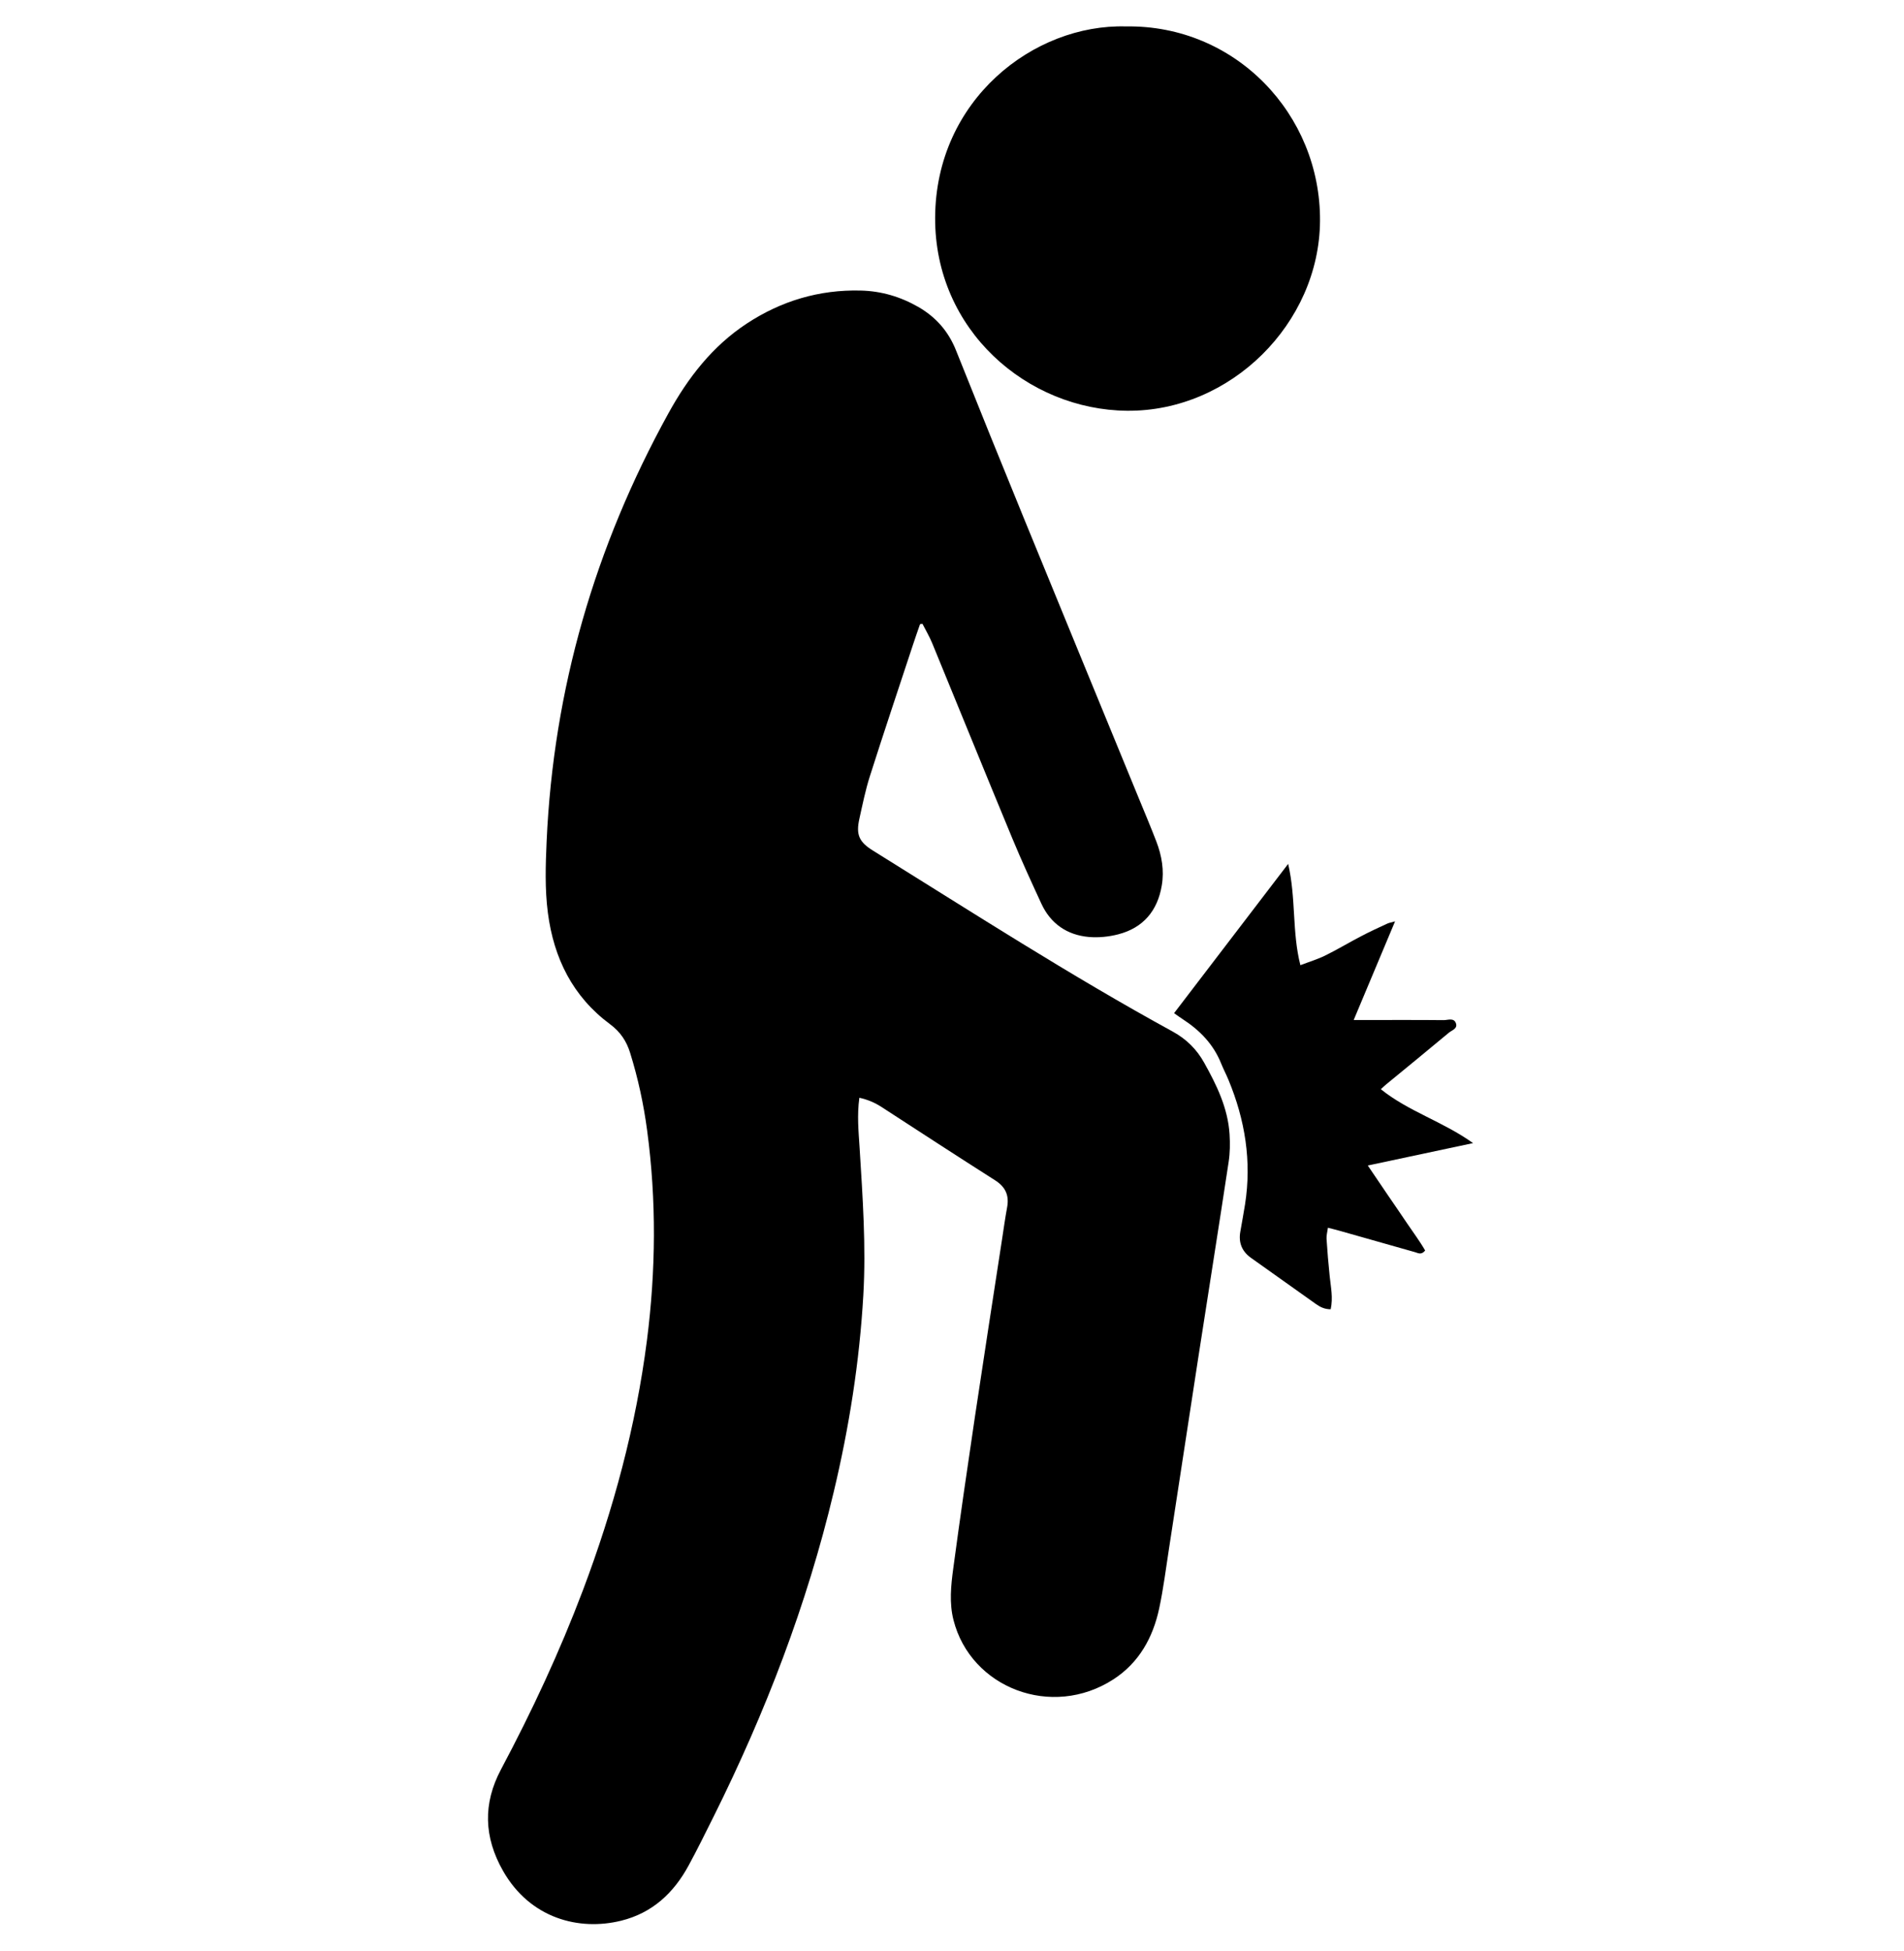
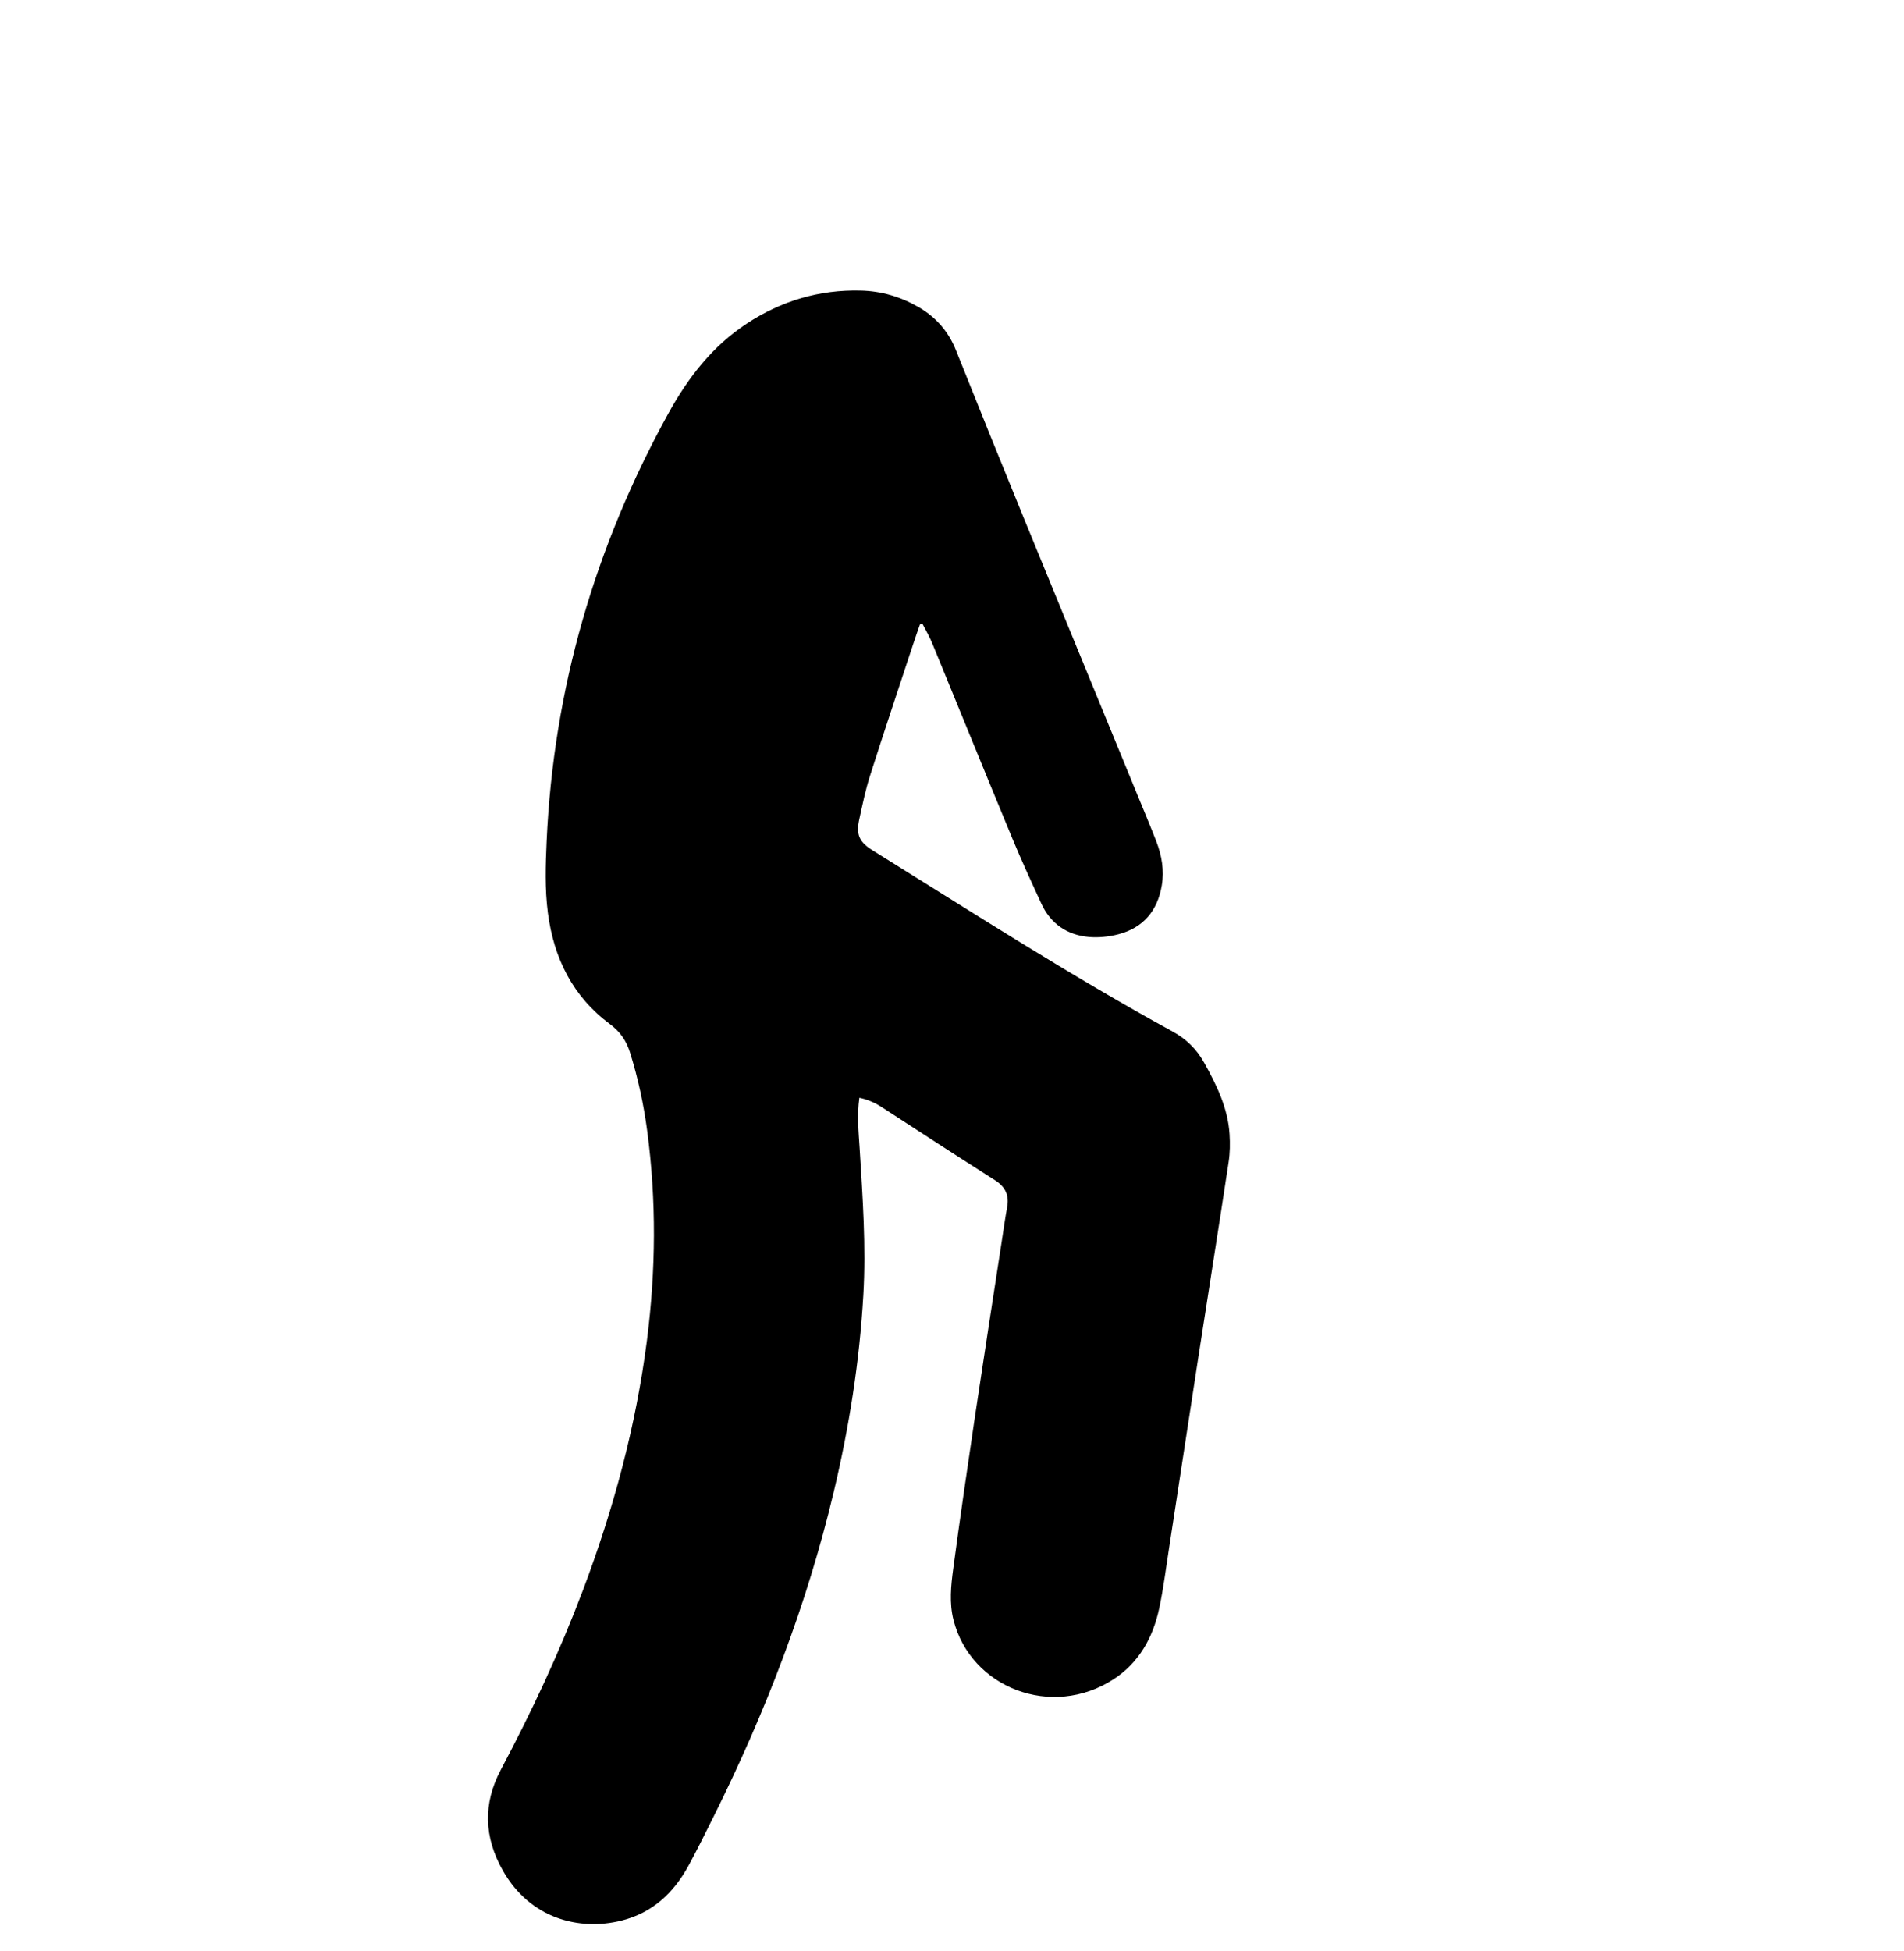
<svg xmlns="http://www.w3.org/2000/svg" id="Layer_1" data-name="Layer 1" viewBox="0 0 289 296">
  <defs>
    <style>
      .cls-1 {
        stroke-width: 0px;
      }
    </style>
  </defs>
  <path class="cls-1" d="m139.64,94.74c-.36,1.04-.73,2.08-1.07,3.12-2.19,6.64-4.42,13.28-6.54,19.94-.67,2.1-1.11,4.29-1.59,6.45-.53,2.39-.06,3.51,2.06,4.82,15.05,9.35,29.95,18.96,45.51,27.47,2.06,1.13,3.63,2.68,4.76,4.71,1.9,3.4,3.61,6.89,3.86,10.86.09,1.4.07,2.83-.14,4.21-1.5,9.91-3.08,19.8-4.61,29.7-1.49,9.65-2.95,19.31-4.44,28.96-.47,3.03-.85,6.09-1.49,9.09-.95,4.43-3.06,8.24-6.95,10.76-9.37,6.06-21.65,1.29-24.27-8.99-.66-2.59-.39-5.23-.04-7.82,1.03-7.68,2.15-15.36,3.29-23.03,1.34-8.96,2.73-17.92,4.11-26.88.25-1.64.48-3.29.78-4.92.33-1.8-.25-3.08-1.82-4.08-5.78-3.68-11.52-7.41-17.26-11.14-1.02-.66-2.11-1.12-3.35-1.39-.37,2.63-.12,5.14.04,7.64.46,7.44.99,14.87.56,22.34-.58,10.09-2.15,20.01-4.49,29.83-4.07,17.13-10.36,33.44-18.19,49.18-1.26,2.52-2.5,5.05-3.85,7.53-2.26,4.16-5.5,7.18-10.21,8.35-6.39,1.59-13.83-.32-17.95-7.56-2.9-5.1-3.07-10.2-.3-15.4,4.69-8.81,8.9-17.84,12.43-27.18,4.64-12.29,8.05-24.9,9.72-37.95,1.35-10.59,1.45-21.2.03-31.79-.53-4-1.38-7.93-2.58-11.79-.55-1.79-1.49-3.2-3.04-4.35-5.67-4.2-8.55-10.01-9.45-16.91-.47-3.62-.35-7.24-.19-10.86,1.04-23.1,7.33-44.7,18.48-64.93,2.98-5.41,6.68-10.2,11.9-13.63,5.23-3.44,11-5.16,17.27-5.01,3.13.07,6.05.93,8.77,2.49,2.67,1.54,4.57,3.7,5.72,6.59,3.42,8.56,6.87,17.1,10.36,25.62,5.75,14.07,11.55,28.13,17.32,42.19.92,2.24,1.86,4.46,2.73,6.72.82,2.14,1.21,4.38.82,6.67-.64,3.84-2.82,6.43-6.61,7.41-1.43.37-3,.53-4.47.4-3.29-.3-5.78-2-7.19-5.04-1.52-3.29-3.03-6.58-4.42-9.93-4.09-9.86-8.1-19.75-12.16-29.62-.42-1.01-.98-1.96-1.48-2.94-.12.02-.23.04-.35.07Z" />
-   <path class="cls-1" d="m170.9,4.01c16.63-.26,29.57,13.35,29.46,29.52-.11,15.54-13.56,28.93-29.27,28.8-15.14-.13-29.23-12.21-29.15-29.32.09-17.87,14.98-29.4,28.97-29Z" />
-   <path class="cls-1" d="m195.52,131.07c1.22,5.25.57,10.33,1.86,15.39,1.36-.52,2.6-.89,3.76-1.46,1.85-.91,3.62-1.98,5.45-2.93,1.29-.68,2.62-1.29,3.94-1.9.29-.14.63-.19,1.22-.36-2.13,5.09-4.16,9.92-6.28,14.97h1.73c3.98,0,7.96-.02,11.94.02.63,0,1.54-.41,1.85.48.29.82-.63,1.05-1.09,1.44-3.13,2.62-6.29,5.19-9.44,7.78-.27.22-.52.46-.87.78,4.19,3.38,9.4,4.89,14,8.18-5.46,1.16-10.61,2.26-15.98,3.4,1.07,1.58,2.02,2.98,2.97,4.38.99,1.46,2,2.9,2.98,4.37.94,1.4,1.96,2.75,2.76,4.15-.59.72-1.08.38-1.53.25-3.83-1.08-7.65-2.17-11.47-3.25-.52-.15-1.05-.27-1.76-.46-.08.61-.24,1.15-.21,1.66.12,1.9.28,3.81.48,5.71.17,1.64.53,3.26.15,5-.89.01-1.6-.33-2.25-.8-3.29-2.33-6.57-4.66-9.85-7-1.36-.97-1.91-2.29-1.62-3.95.24-1.39.5-2.77.72-4.16,1.03-6.55,0-12.84-2.52-18.91-.35-.84-.77-1.64-1.11-2.48-1.17-2.92-3.25-5.05-5.85-6.73-.38-.24-.74-.51-1.29-.9,5.73-7.5,11.42-14.94,17.33-22.67Z" />
</svg>